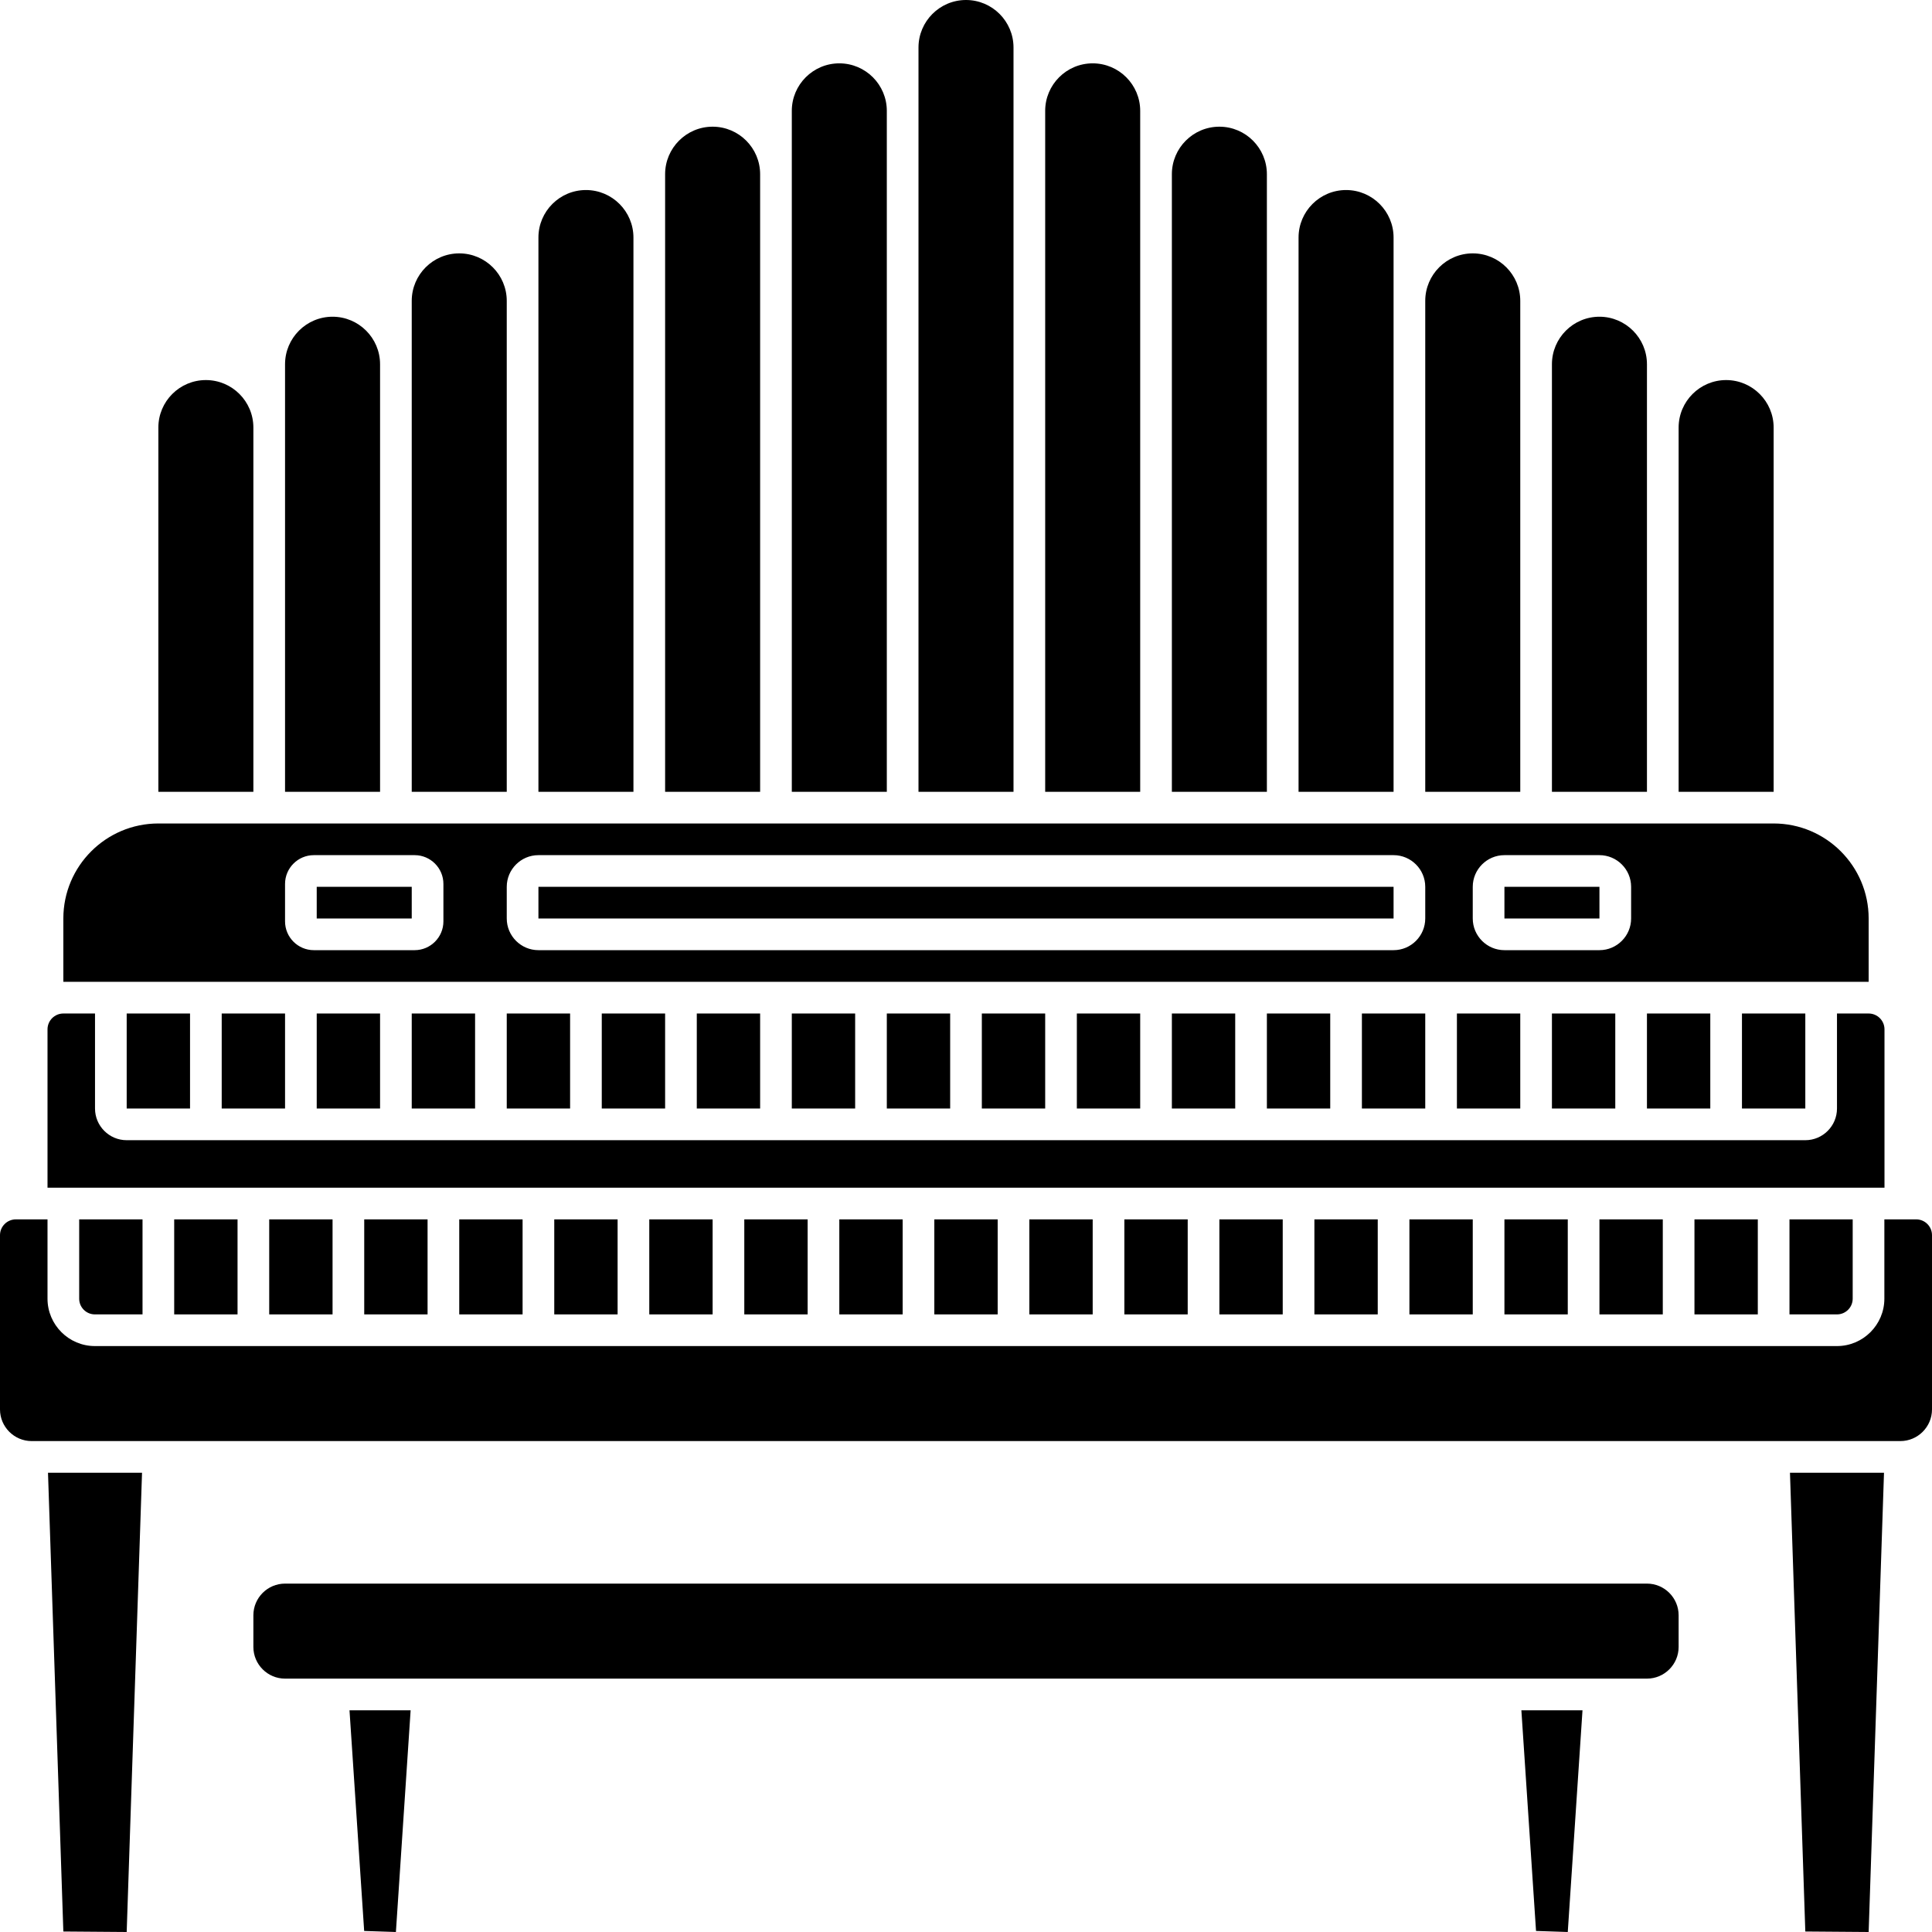
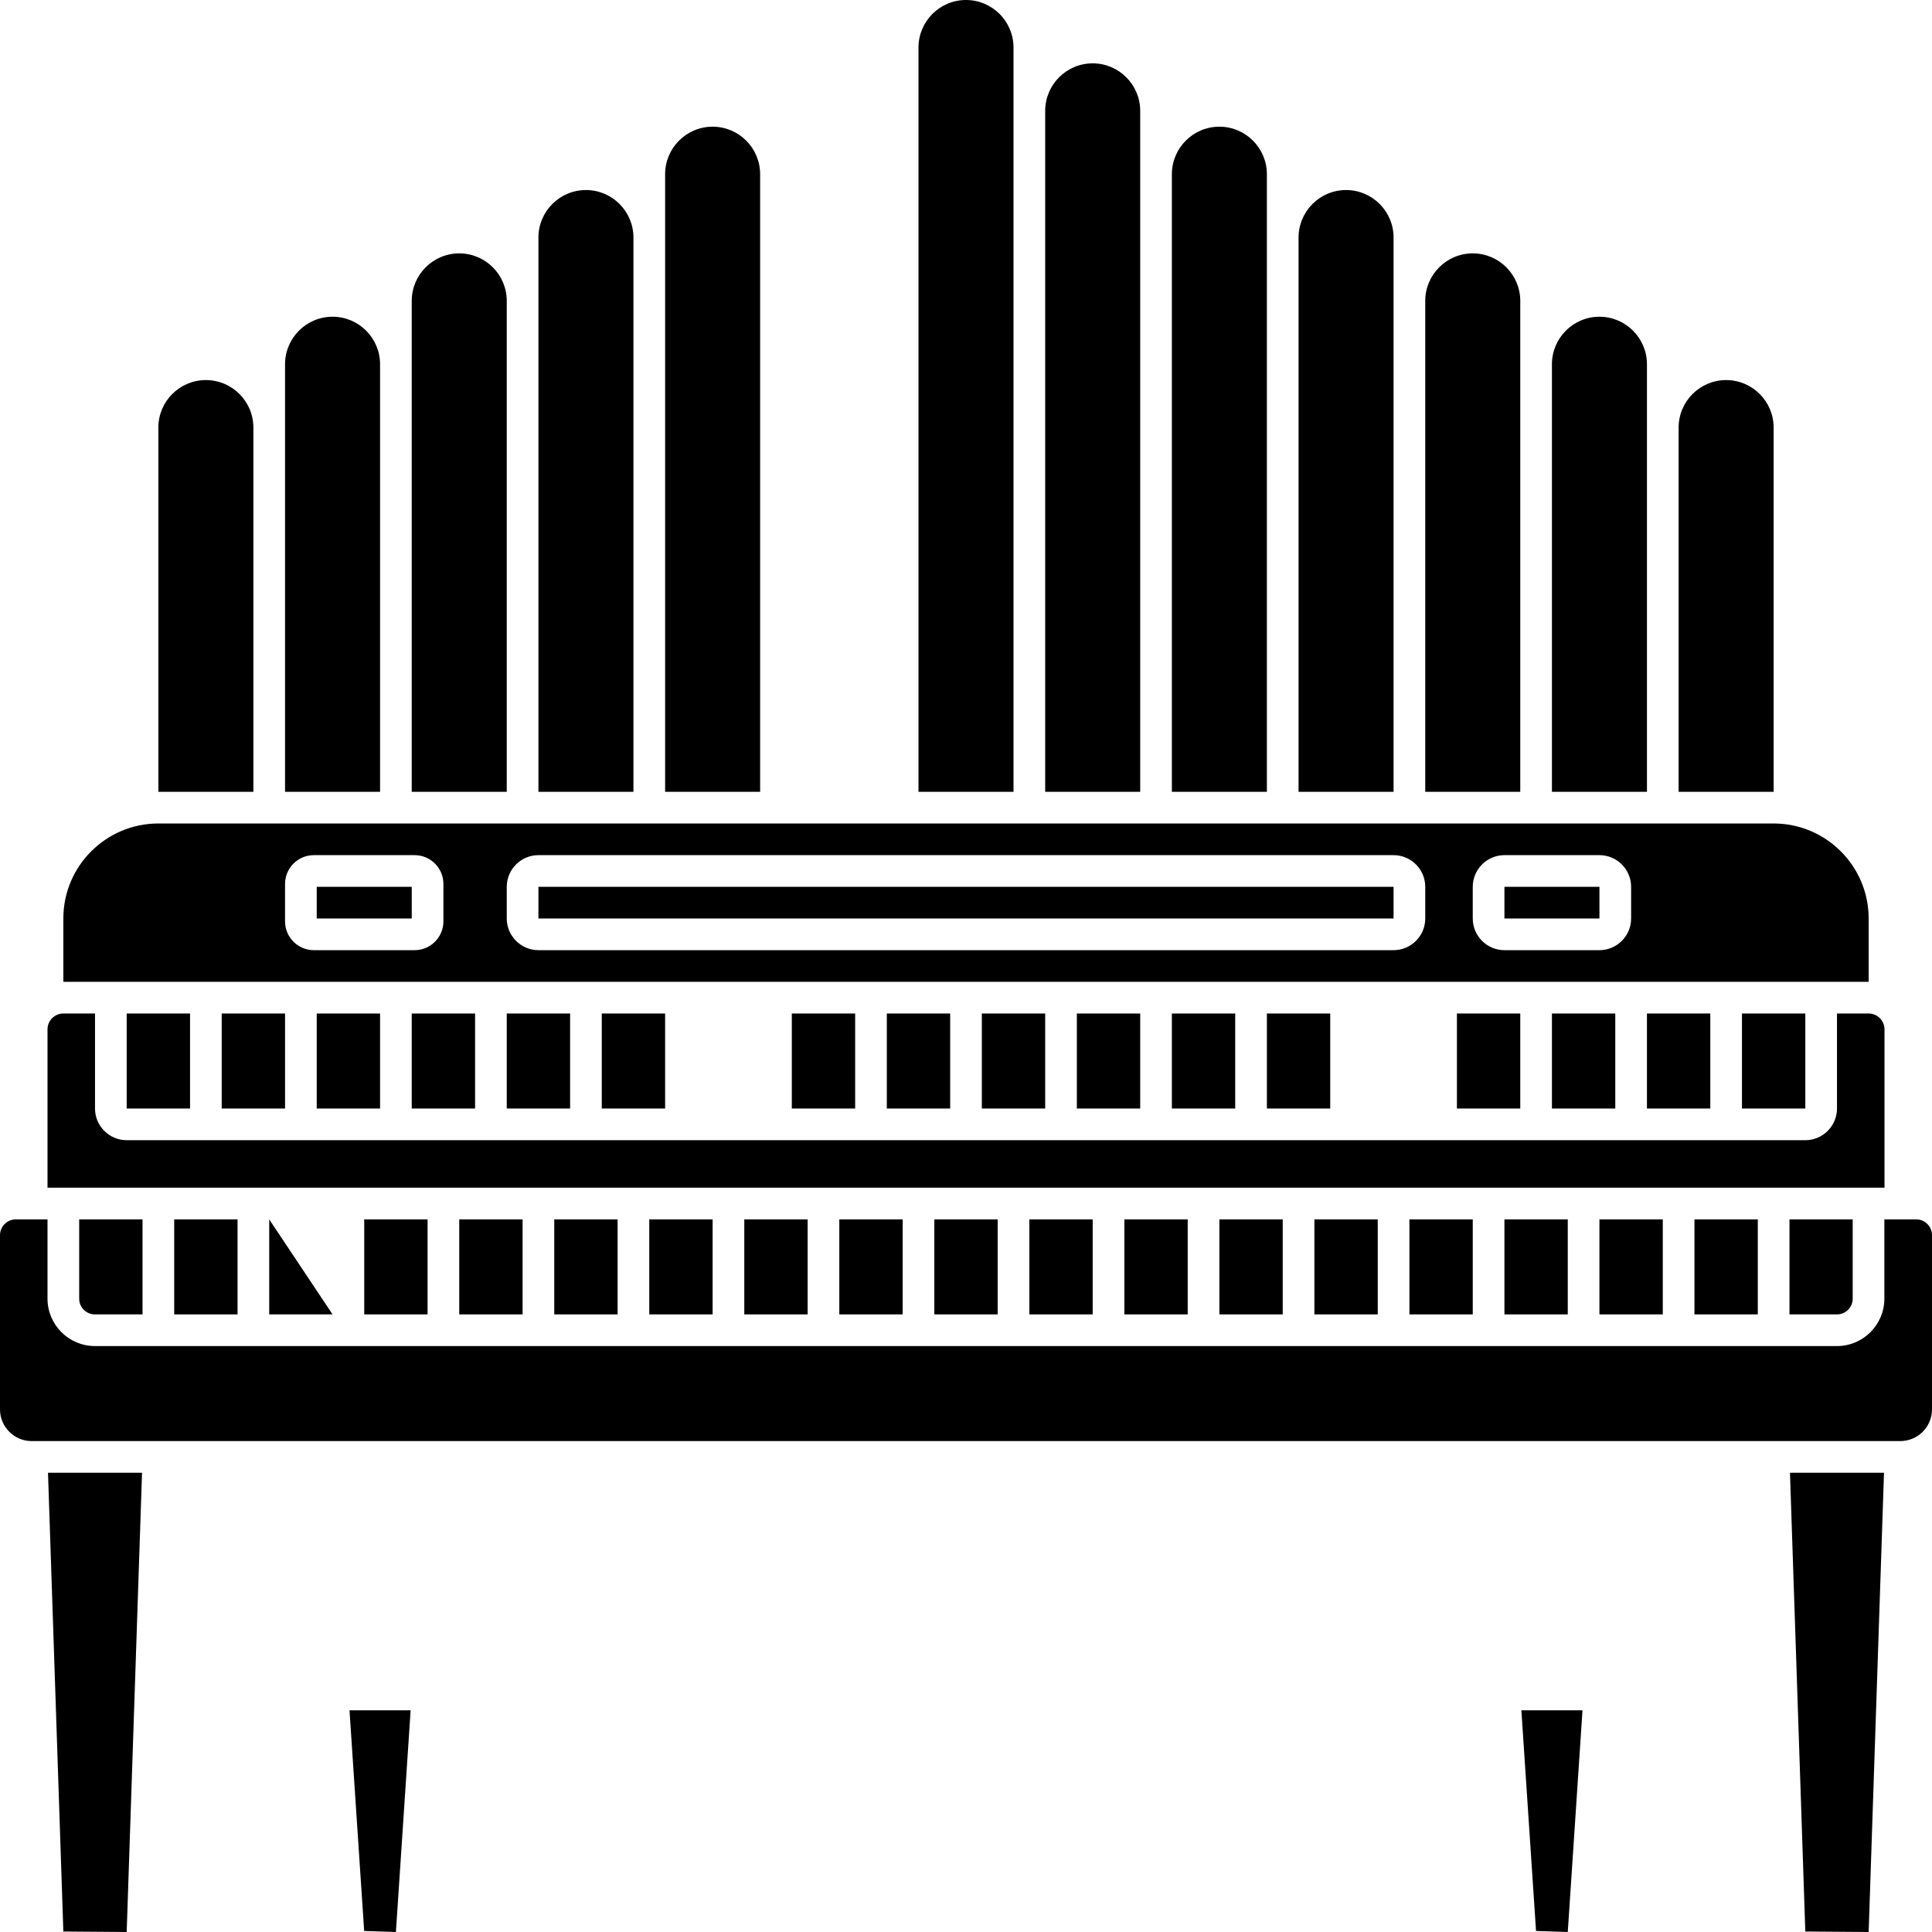
<svg xmlns="http://www.w3.org/2000/svg" height="122.0" preserveAspectRatio="xMidYMid meet" version="1.0" viewBox="0.0 0.0 122.0 122.0" width="122.0" zoomAndPan="magnify">
  <g id="change1_1">
-     <path d="M 104 100 L 18 100 C 16.898 100 16 100.898 16 102 L 16 104 C 16 105.102 16.898 106 18 106 L 104 106 C 105.102 106 106 105.102 106 104 L 106 102 C 106 100.898 105.102 100 104 100" fill="inherit" />
    <path d="M 96.996 121.934 L 99 122 L 99.93 108 L 96.07 108 L 96.996 121.934" fill="inherit" />
    <path d="M 22.996 121.934 L 25 122 L 25.93 108 L 22.07 108 L 22.996 121.934" fill="inherit" />
    <path d="M 95 56 L 95 58 L 101 58 L 101 56 L 95 56" fill="inherit" />
    <path d="M 102 70 L 102 64 L 98 64 L 98 70 L 102 70" fill="inherit" />
    <path d="M 96 70 L 96 64 L 92 64 L 92 70 L 96 70" fill="inherit" />
-     <path d="M 90 70 L 90 64 L 86 64 L 86 70 L 90 70" fill="inherit" />
    <path d="M 108 70 L 108 64 L 104 64 L 104 70 L 108 70" fill="inherit" />
    <path d="M 34 56 L 34 58 L 88 58 L 88 56 L 34 56" fill="inherit" />
    <path d="M 110 70 L 114 70 L 114 64 L 110 64 L 110 70" fill="inherit" />
    <path d="M 103 58 C 103 59.102 102.102 60 101 60 L 95 60 C 93.898 60 93 59.102 93 58 L 93 56 C 93 54.898 93.898 54 95 54 L 101 54 C 102.102 54 103 54.898 103 56 Z M 90 58 C 90 59.102 89.102 60 88 60 L 34 60 C 32.898 60 32 59.102 32 58 L 32 56 C 32 54.898 32.898 54 34 54 L 88 54 C 89.102 54 90 54.898 90 56 Z M 28 58.184 C 28 59.184 27.184 60 26.184 60 L 19.816 60 C 18.816 60 18 59.184 18 58.184 L 18 55.816 C 18 54.816 18.816 54 19.816 54 L 26.184 54 C 27.184 54 28 54.816 28 55.816 Z M 118 58 C 118 54.691 115.309 52 112 52 L 10 52 C 6.691 52 4 54.691 4 58 L 4 62 L 118 62 L 118 58" fill="inherit" />
    <path d="M 66 70 L 66 64 L 62 64 L 62 70 L 66 70" fill="inherit" />
-     <path d="M 48 70 L 48 64 L 44 64 L 44 70 L 48 70" fill="inherit" />
    <path d="M 54 70 L 54 64 L 50 64 L 50 70 L 54 70" fill="inherit" />
    <path d="M 60 70 L 60 64 L 56 64 L 56 70 L 60 70" fill="inherit" />
    <path d="M 78 70 L 78 64 L 74 64 L 74 70 L 78 70" fill="inherit" />
    <path d="M 72 70 L 72 64 L 68 64 L 68 70 L 72 70" fill="inherit" />
    <path d="M 84 70 L 84 64 L 80 64 L 80 70 L 84 70" fill="inherit" />
    <path d="M 88 19 L 88 15 C 88 13.348 86.656 12 85 12 C 83.344 12 82 13.348 82 15 L 82 50 L 88 50 L 88 19" fill="inherit" />
    <path d="M 80 15 L 80 11 C 80 9.348 78.656 8 77 8 C 75.344 8 74 9.348 74 11 L 74 50 L 80 50 L 80 15" fill="inherit" />
    <path d="M 72 11 L 72 7 C 72 5.348 70.656 4 69 4 C 67.344 4 66 5.348 66 7 L 66 50 L 72 50 L 72 11" fill="inherit" />
    <path d="M 104 27 L 104 23 C 104 21.348 102.652 20 101 20 C 99.344 20 98 21.348 98 23 L 98 50 L 104 50 L 104 27" fill="inherit" />
    <path d="M 112 27 C 112 25.344 110.652 24 109 24 C 107.348 24 106 25.344 106 27 L 106 50 L 112 50 L 112 27" fill="inherit" />
    <path d="M 64 7 L 64 3 C 64 1.348 62.656 0 61 0 C 59.344 0 58 1.348 58 3 L 58 50 L 64 50 L 64 7" fill="inherit" />
    <path d="M 96 23 L 96 19 C 96 17.348 94.656 16 93 16 C 91.344 16 90 17.348 90 19 L 90 50 L 96 50 L 96 23" fill="inherit" />
    <path d="M 16 27 C 16 25.344 14.656 24 13 24 C 11.344 24 10 25.344 10 27 L 10 50 L 16 50 L 16 27" fill="inherit" />
    <path d="M 24 23 C 24 21.348 22.656 20 21 20 C 19.344 20 18 21.348 18 23 L 18 50 L 24 50 L 24 23" fill="inherit" />
    <path d="M 32 19 C 32 17.348 30.656 16 29 16 C 27.344 16 26 17.348 26 19 L 26 50 L 32 50 L 32 19" fill="inherit" />
    <path d="M 20 58 L 26 58 L 26 56 L 20 56 L 20 58" fill="inherit" />
-     <path d="M 56 7 C 56 5.348 54.656 4 53 4 C 51.344 4 50 5.348 50 7 L 50 50 L 56 50 L 56 7" fill="inherit" />
    <path d="M 48 11 C 48 9.348 46.656 8 45 8 C 43.344 8 42 9.348 42 11 L 42 50 L 48 50 L 48 11" fill="inherit" />
    <path d="M 40 15 C 40 13.348 38.656 12 37 12 C 35.344 12 34 13.348 34 15 L 34 50 L 40 50 L 40 15" fill="inherit" />
    <path d="M 18 70 L 18 64 L 14 64 L 14 70 L 18 70" fill="inherit" />
    <path d="M 45 83 L 45 77 L 41 77 L 41 83 L 45 83" fill="inherit" />
    <path d="M 39 83 L 39 77 L 35 77 L 35 83 L 39 83" fill="inherit" />
    <path d="M 51 83 L 51 77 L 47 77 L 47 83 L 51 83" fill="inherit" />
    <path d="M 63 83 L 63 77 L 59 77 L 59 83 L 63 83" fill="inherit" />
    <path d="M 57 83 L 57 77 L 53 77 L 53 83 L 57 83" fill="inherit" />
    <path d="M 69 83 L 69 77 L 65 77 L 65 83 L 69 83" fill="inherit" />
    <path d="M 33 83 L 33 77 L 29 77 L 29 83 L 33 83" fill="inherit" />
    <path d="M 121.004 77 L 118.992 77 L 118.992 82.008 C 118.992 83.656 117.648 85 116 85 L 5.992 85 C 4.344 85 3 83.656 3 82.008 L 3 77 L 1 77 C 0.449 77 0 77.449 0 77.996 L 0 89 C 0 90.102 0.898 91 2 91 L 120 91 C 121.102 91 122 90.102 122 89 L 122 77.996 C 122 77.449 121.555 77 121.004 77" fill="inherit" />
    <path d="M 4 121.969 L 8 122 L 8.969 93 L 3.031 93 L 4 121.969" fill="inherit" />
    <path d="M 114 121.969 L 118 122 L 118.969 93 L 113.031 93 L 114 121.969" fill="inherit" />
    <path d="M 75 83 L 75 77 L 71 77 L 71 83 L 75 83" fill="inherit" />
-     <path d="M 21 83 L 21 77 L 17 77 L 17 83 L 21 83" fill="inherit" />
+     <path d="M 21 83 L 17 77 L 17 83 L 21 83" fill="inherit" />
    <path d="M 27 83 L 27 77 L 23 77 L 23 83 L 27 83" fill="inherit" />
    <path d="M 15 83 L 15 77 L 11 77 L 11 83 L 15 83" fill="inherit" />
    <path d="M 5.992 83 L 9 83 L 9 77 L 5 77 L 5 82.008 C 5 82.555 5.445 83 5.992 83" fill="inherit" />
    <path d="M 24 70 L 24 64 L 20 64 L 20 70 L 24 70" fill="inherit" />
    <path d="M 116 83 C 116.547 83 116.992 82.555 116.992 82.008 L 116.992 77 L 113 77 L 113 83 L 116 83" fill="inherit" />
    <path d="M 105 83 L 105 77 L 101 77 L 101 83 L 105 83" fill="inherit" />
    <path d="M 117.992 75 L 119 75 L 119 65 C 119 64.449 118.551 64 118 64 L 116 64 L 116 70 C 116 71.102 115.102 72 114 72 L 8 72 C 6.898 72 6 71.102 6 70 L 6 64 L 4 64 C 3.449 64 3 64.449 3 65 L 3 75 L 117.992 75" fill="inherit" />
    <path d="M 111 83 L 111 77 L 107 77 L 107 83 L 111 83" fill="inherit" />
    <path d="M 12 70 L 12 64 L 8 64 L 8 70 L 12 70" fill="inherit" />
    <path d="M 30 70 L 30 64 L 26 64 L 26 70 L 30 70" fill="inherit" />
    <path d="M 42 70 L 42 64 L 38 64 L 38 70 L 42 70" fill="inherit" />
    <path d="M 36 70 L 36 64 L 32 64 L 32 70 L 36 70" fill="inherit" />
    <path d="M 87 83 L 87 77 L 83 77 L 83 83 L 87 83" fill="inherit" />
    <path d="M 99 83 L 99 77 L 95 77 L 95 83 L 99 83" fill="inherit" />
    <path d="M 81 83 L 81 77 L 77 77 L 77 83 L 81 83" fill="inherit" />
    <path d="M 93 83 L 93 77 L 89 77 L 89 83 L 93 83" fill="inherit" />
  </g>
</svg>